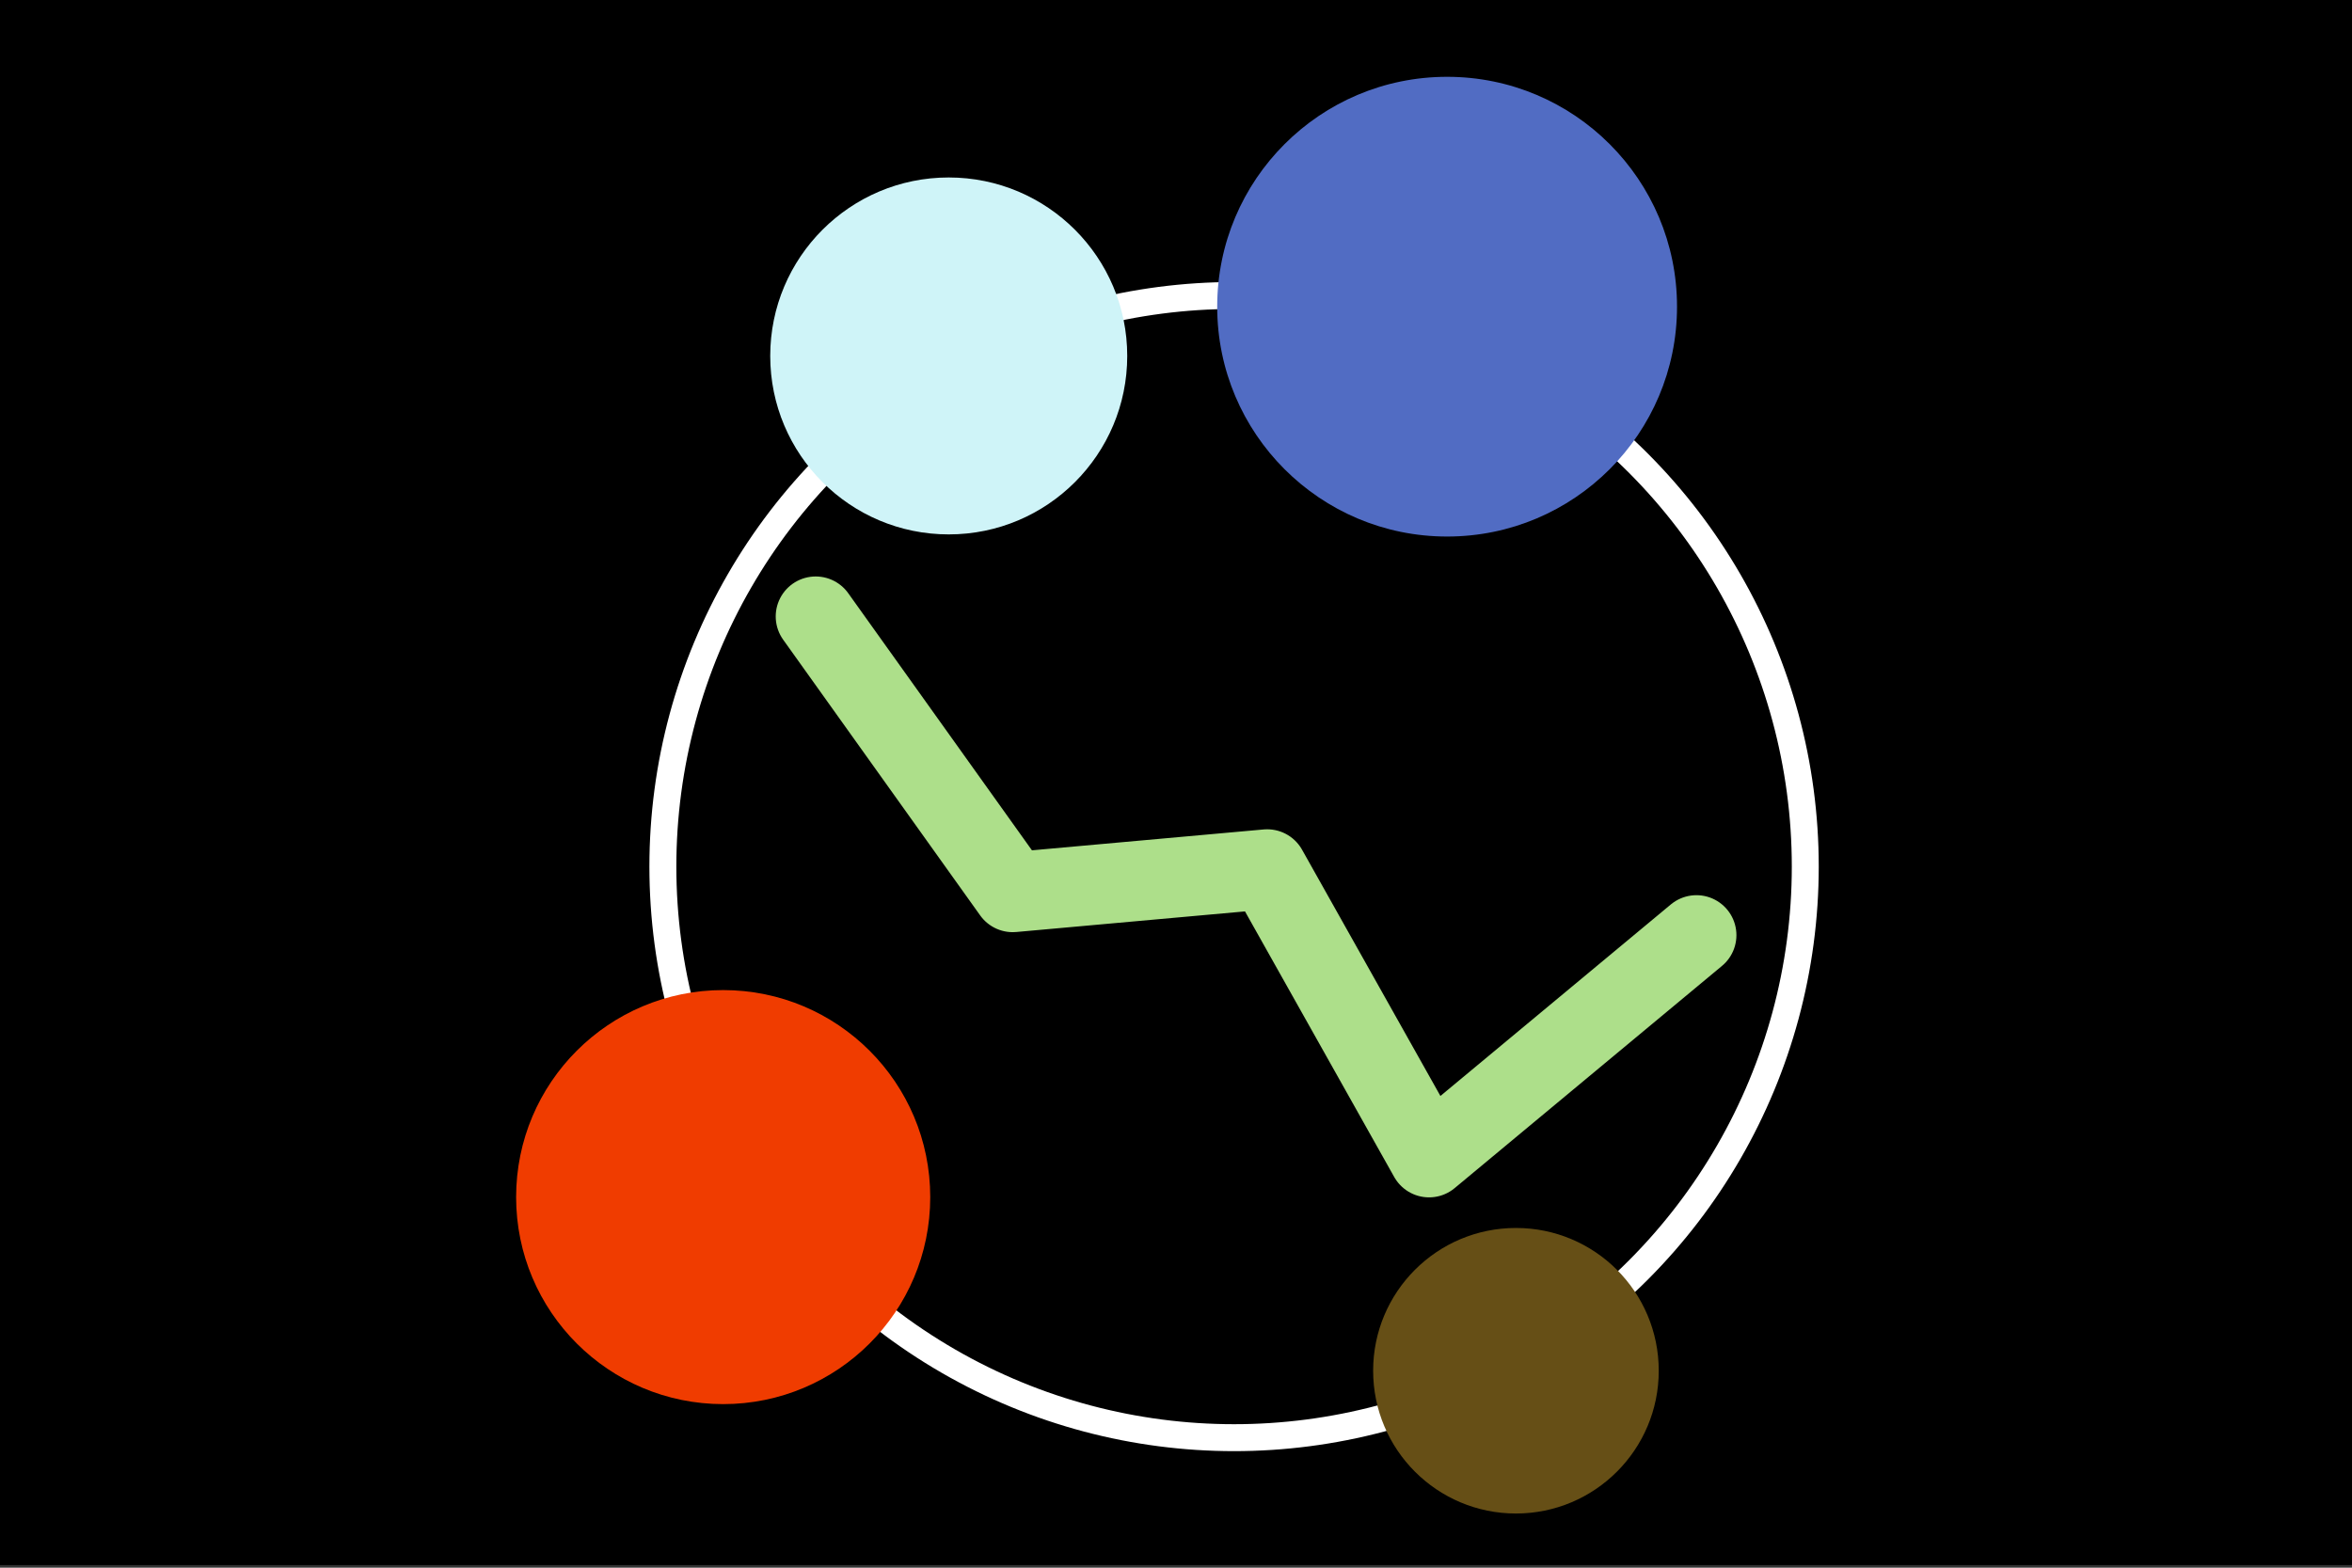
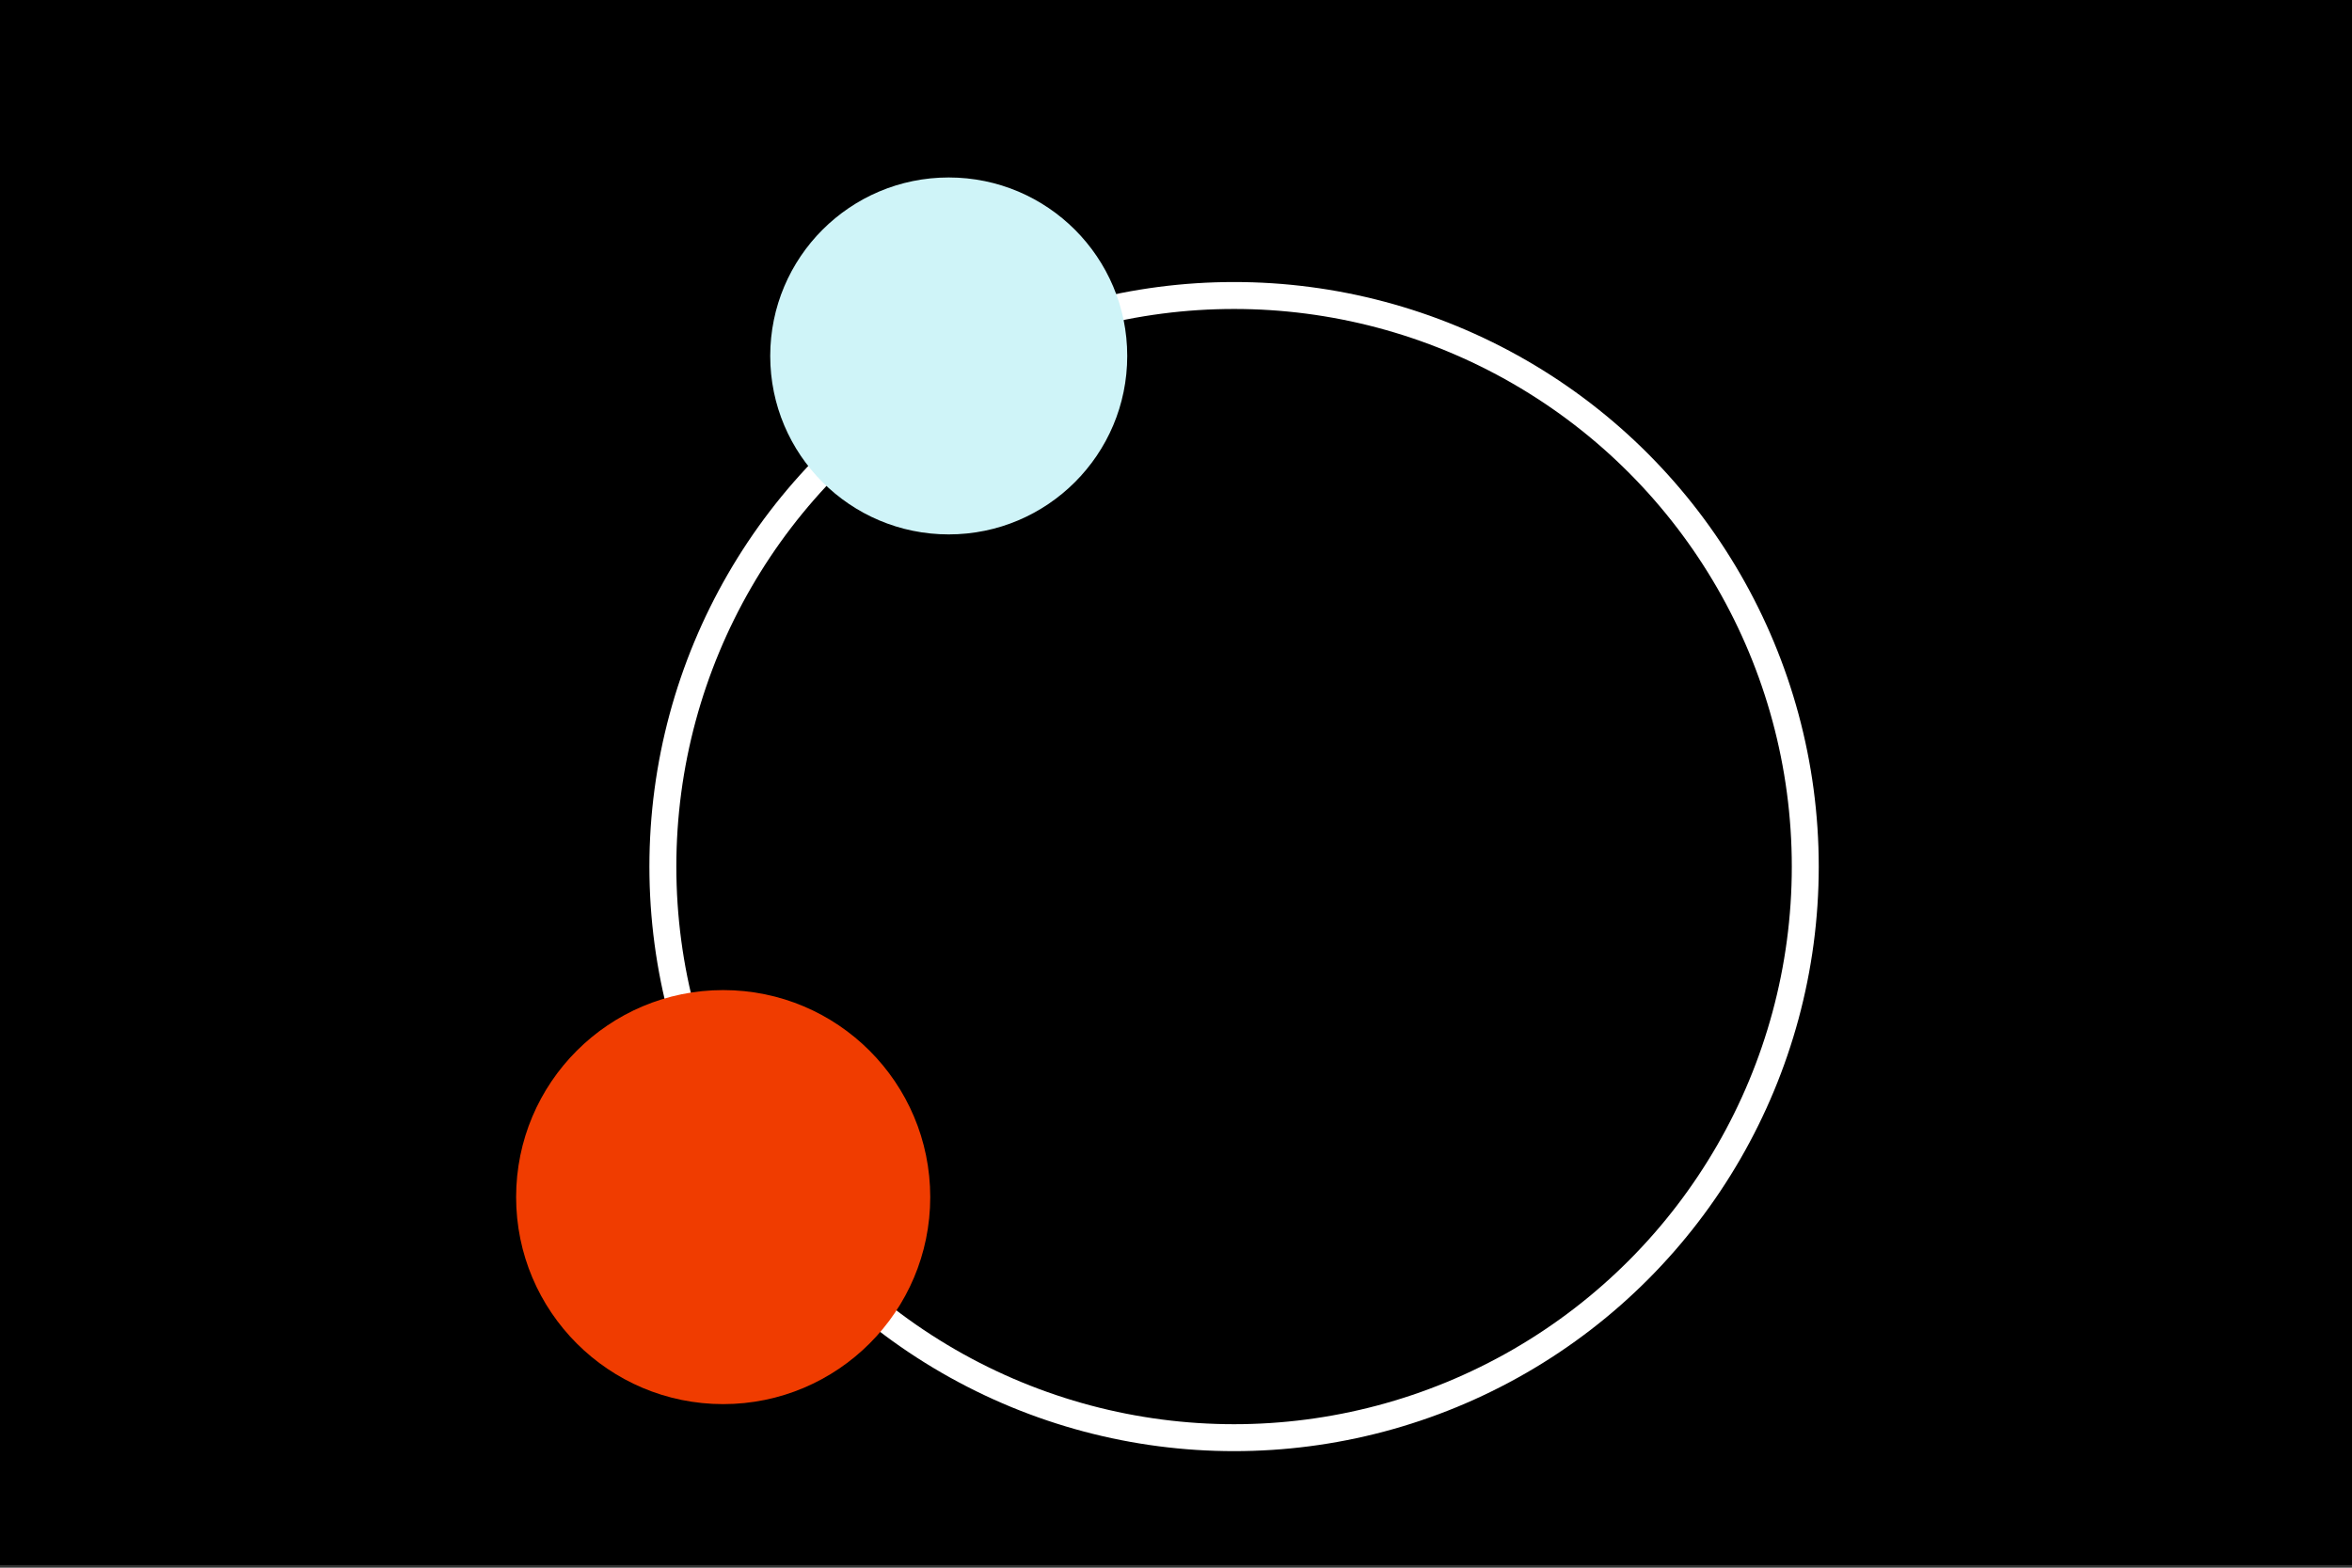
<svg xmlns="http://www.w3.org/2000/svg" width="900" height="600" viewBox="0 0 900 600">
  <rect x="0" y="0" width="900" height="600" fill="#333333" stroke="none" />
  <g class="layer" style="">
    <title>GeoBrol - Ceinture d'Elsinn</title>
    <rect id="bg" height="600" width="900" y="-1" x="0" fill="#000000" />
    <g transform="matrix(2.062, 0, 0, 2.062, -465.989, -293.118)">
      <ellipse stroke="#ffffff" id="svg_2" ry="106" rx="106" cy="303" cx="455" stroke-linecap="null" stroke-linejoin="null" stroke-dasharray="null" stroke-width="5" fill="#000000" />
-       <path style="fill: none; stroke: rgb(173, 223, 138); stroke-opacity: 1; stroke-miterlimit: 4; stroke-linecap: round; stroke-width: 14.84px; stroke-linejoin: round;" d="M 540.803 315.727 L 491.186 356.977 L 461.145 303.498 L 413.924 307.752 L 377.361 256.571" />
-       <ellipse stroke-width="null" stroke-dasharray="null" stroke-linejoin="null" stroke-linecap="null" cx="507.308" cy="396.576" rx="26.5" ry="26.5" id="zah" style="fill: rgb(102, 79, 22);" />
-       <ellipse stroke-width="null" stroke-dasharray="null" stroke-linejoin="null" stroke-linecap="null" cx="494.535" cy="199.074" rx="42.665" ry="42.665" id="u1" style="fill: rgb(81, 108, 195);" />
      <ellipse cx="360.192" cy="364.347" rx="38.425" ry="38.425" id="u2" style="fill: rgb(240, 60, 0);" />
      <ellipse stroke-width="null" stroke-dasharray="null" stroke-linejoin="null" stroke-linecap="null" cx="402.048" cy="208.218" rx="33.125" ry="33.125" id="u4" style="fill: rgb(207, 244, 248);" />
    </g>
  </g>
</svg>